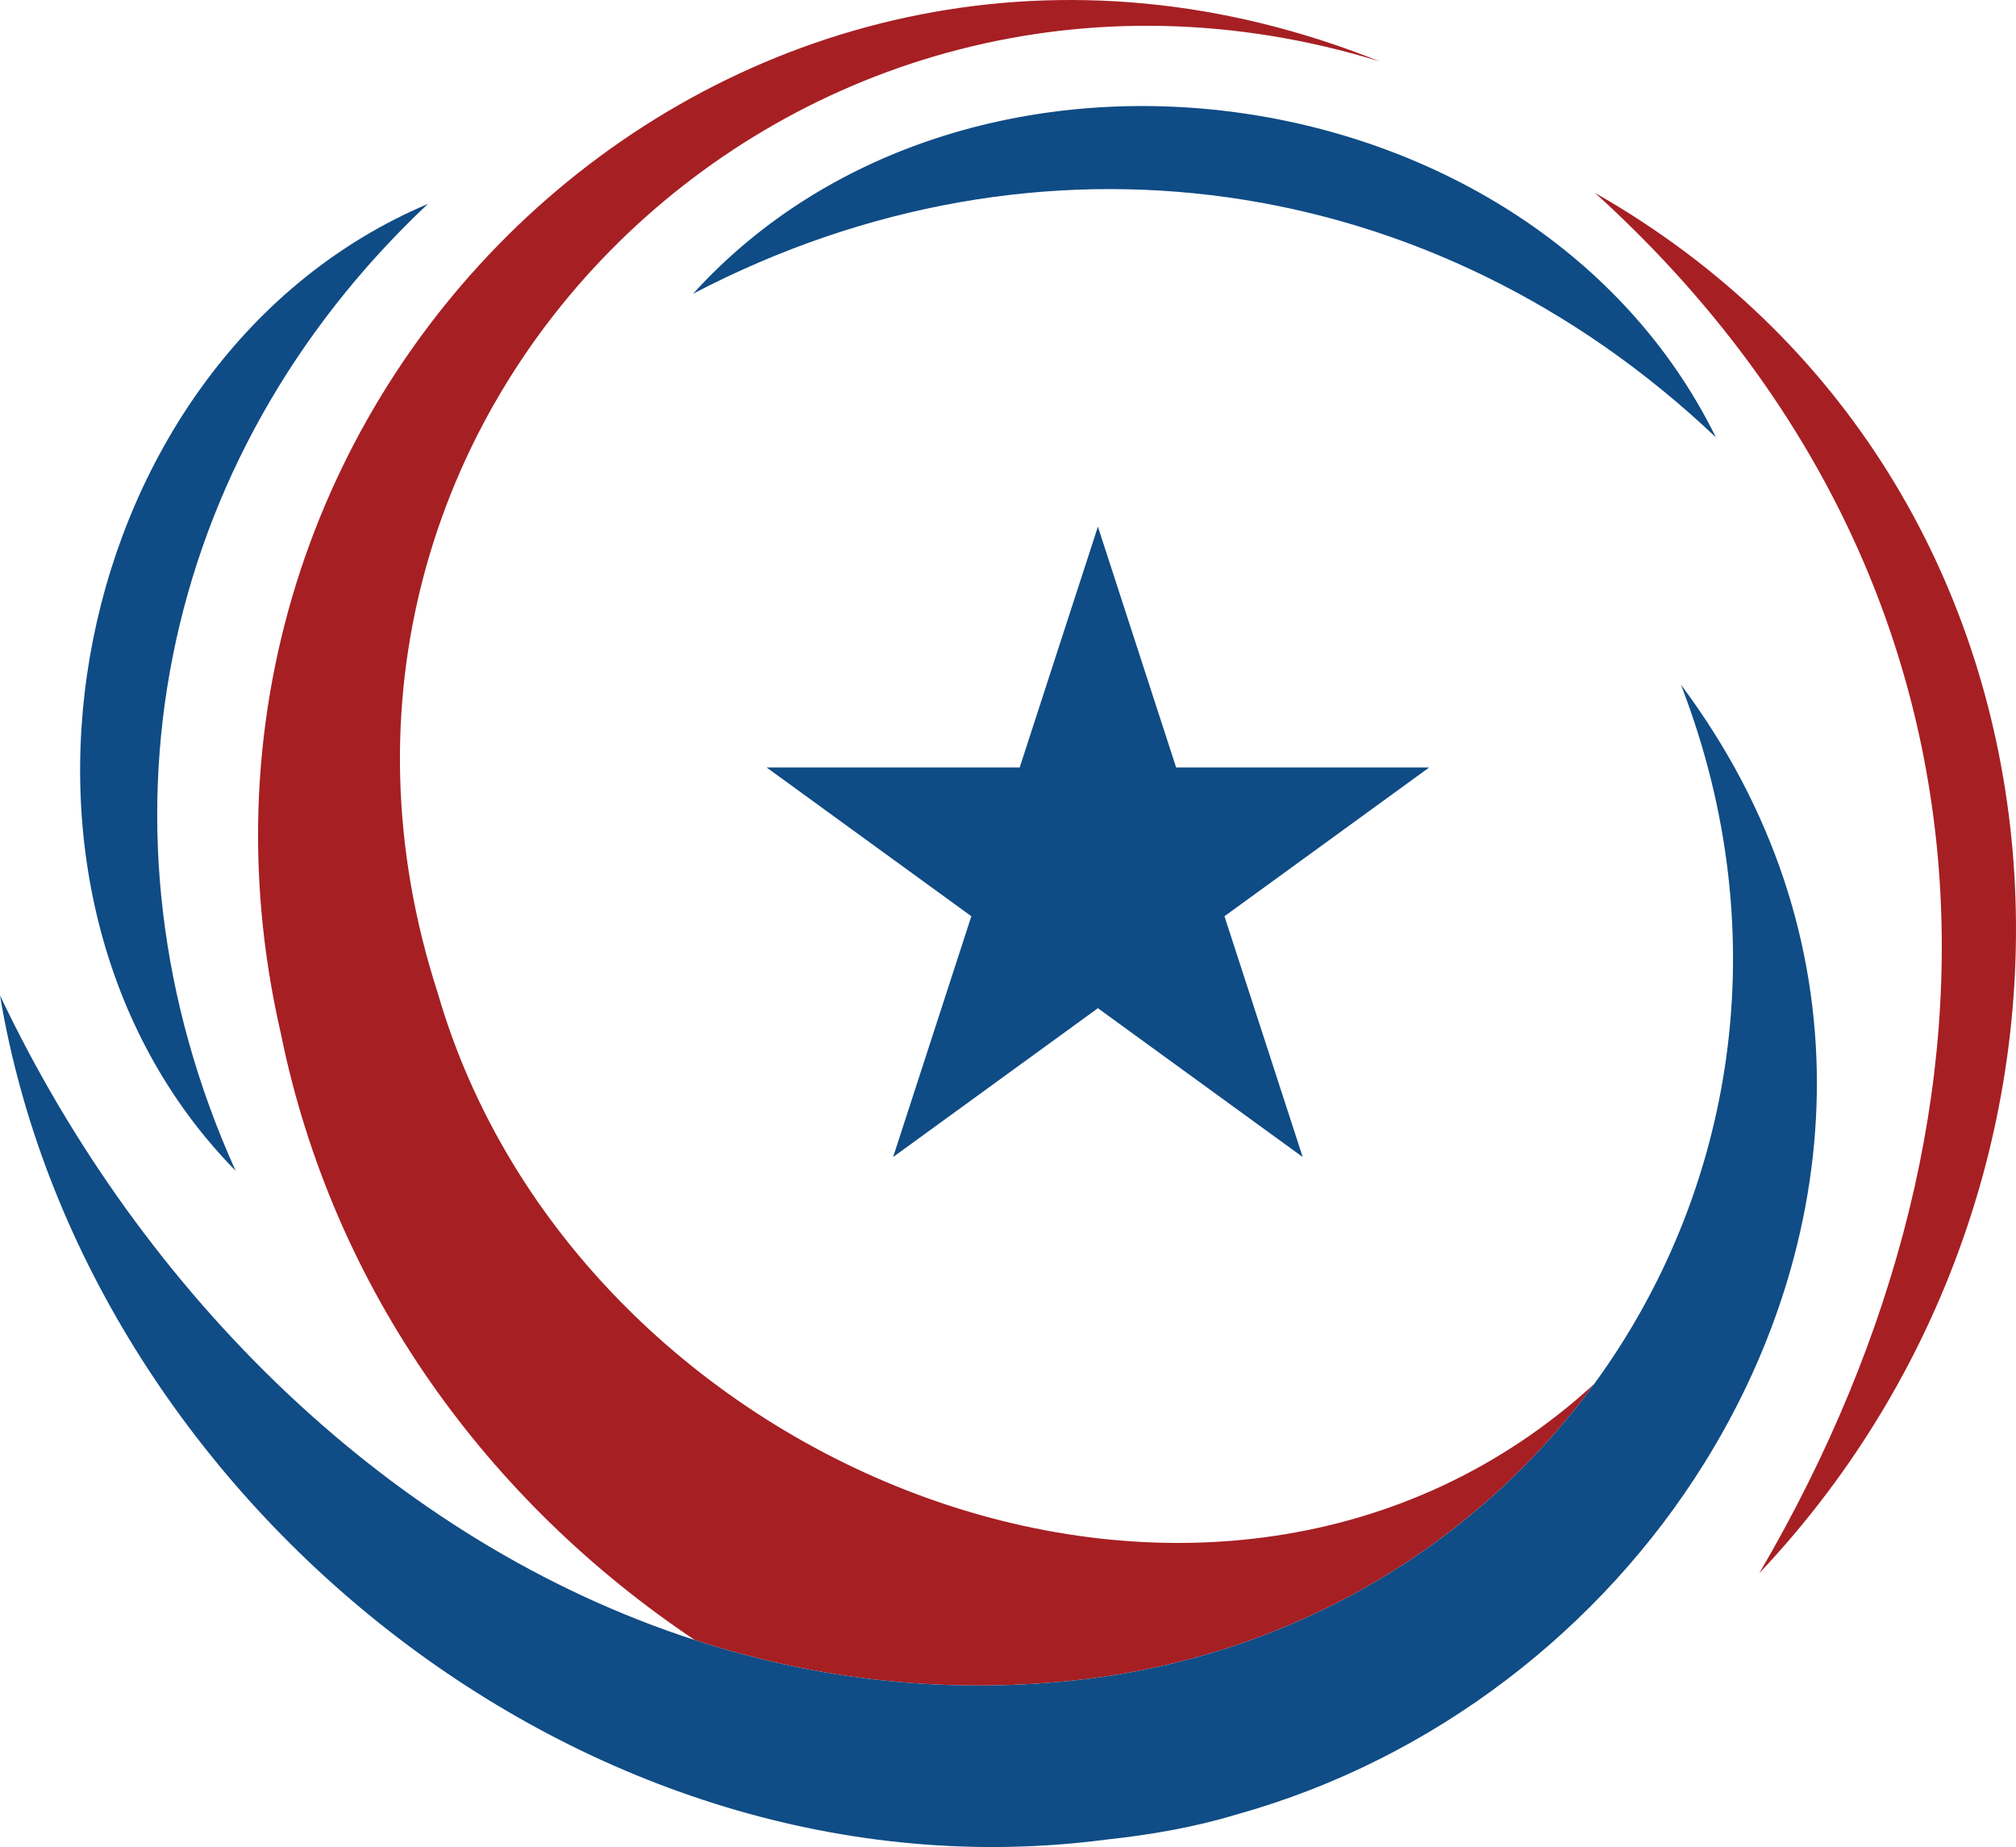
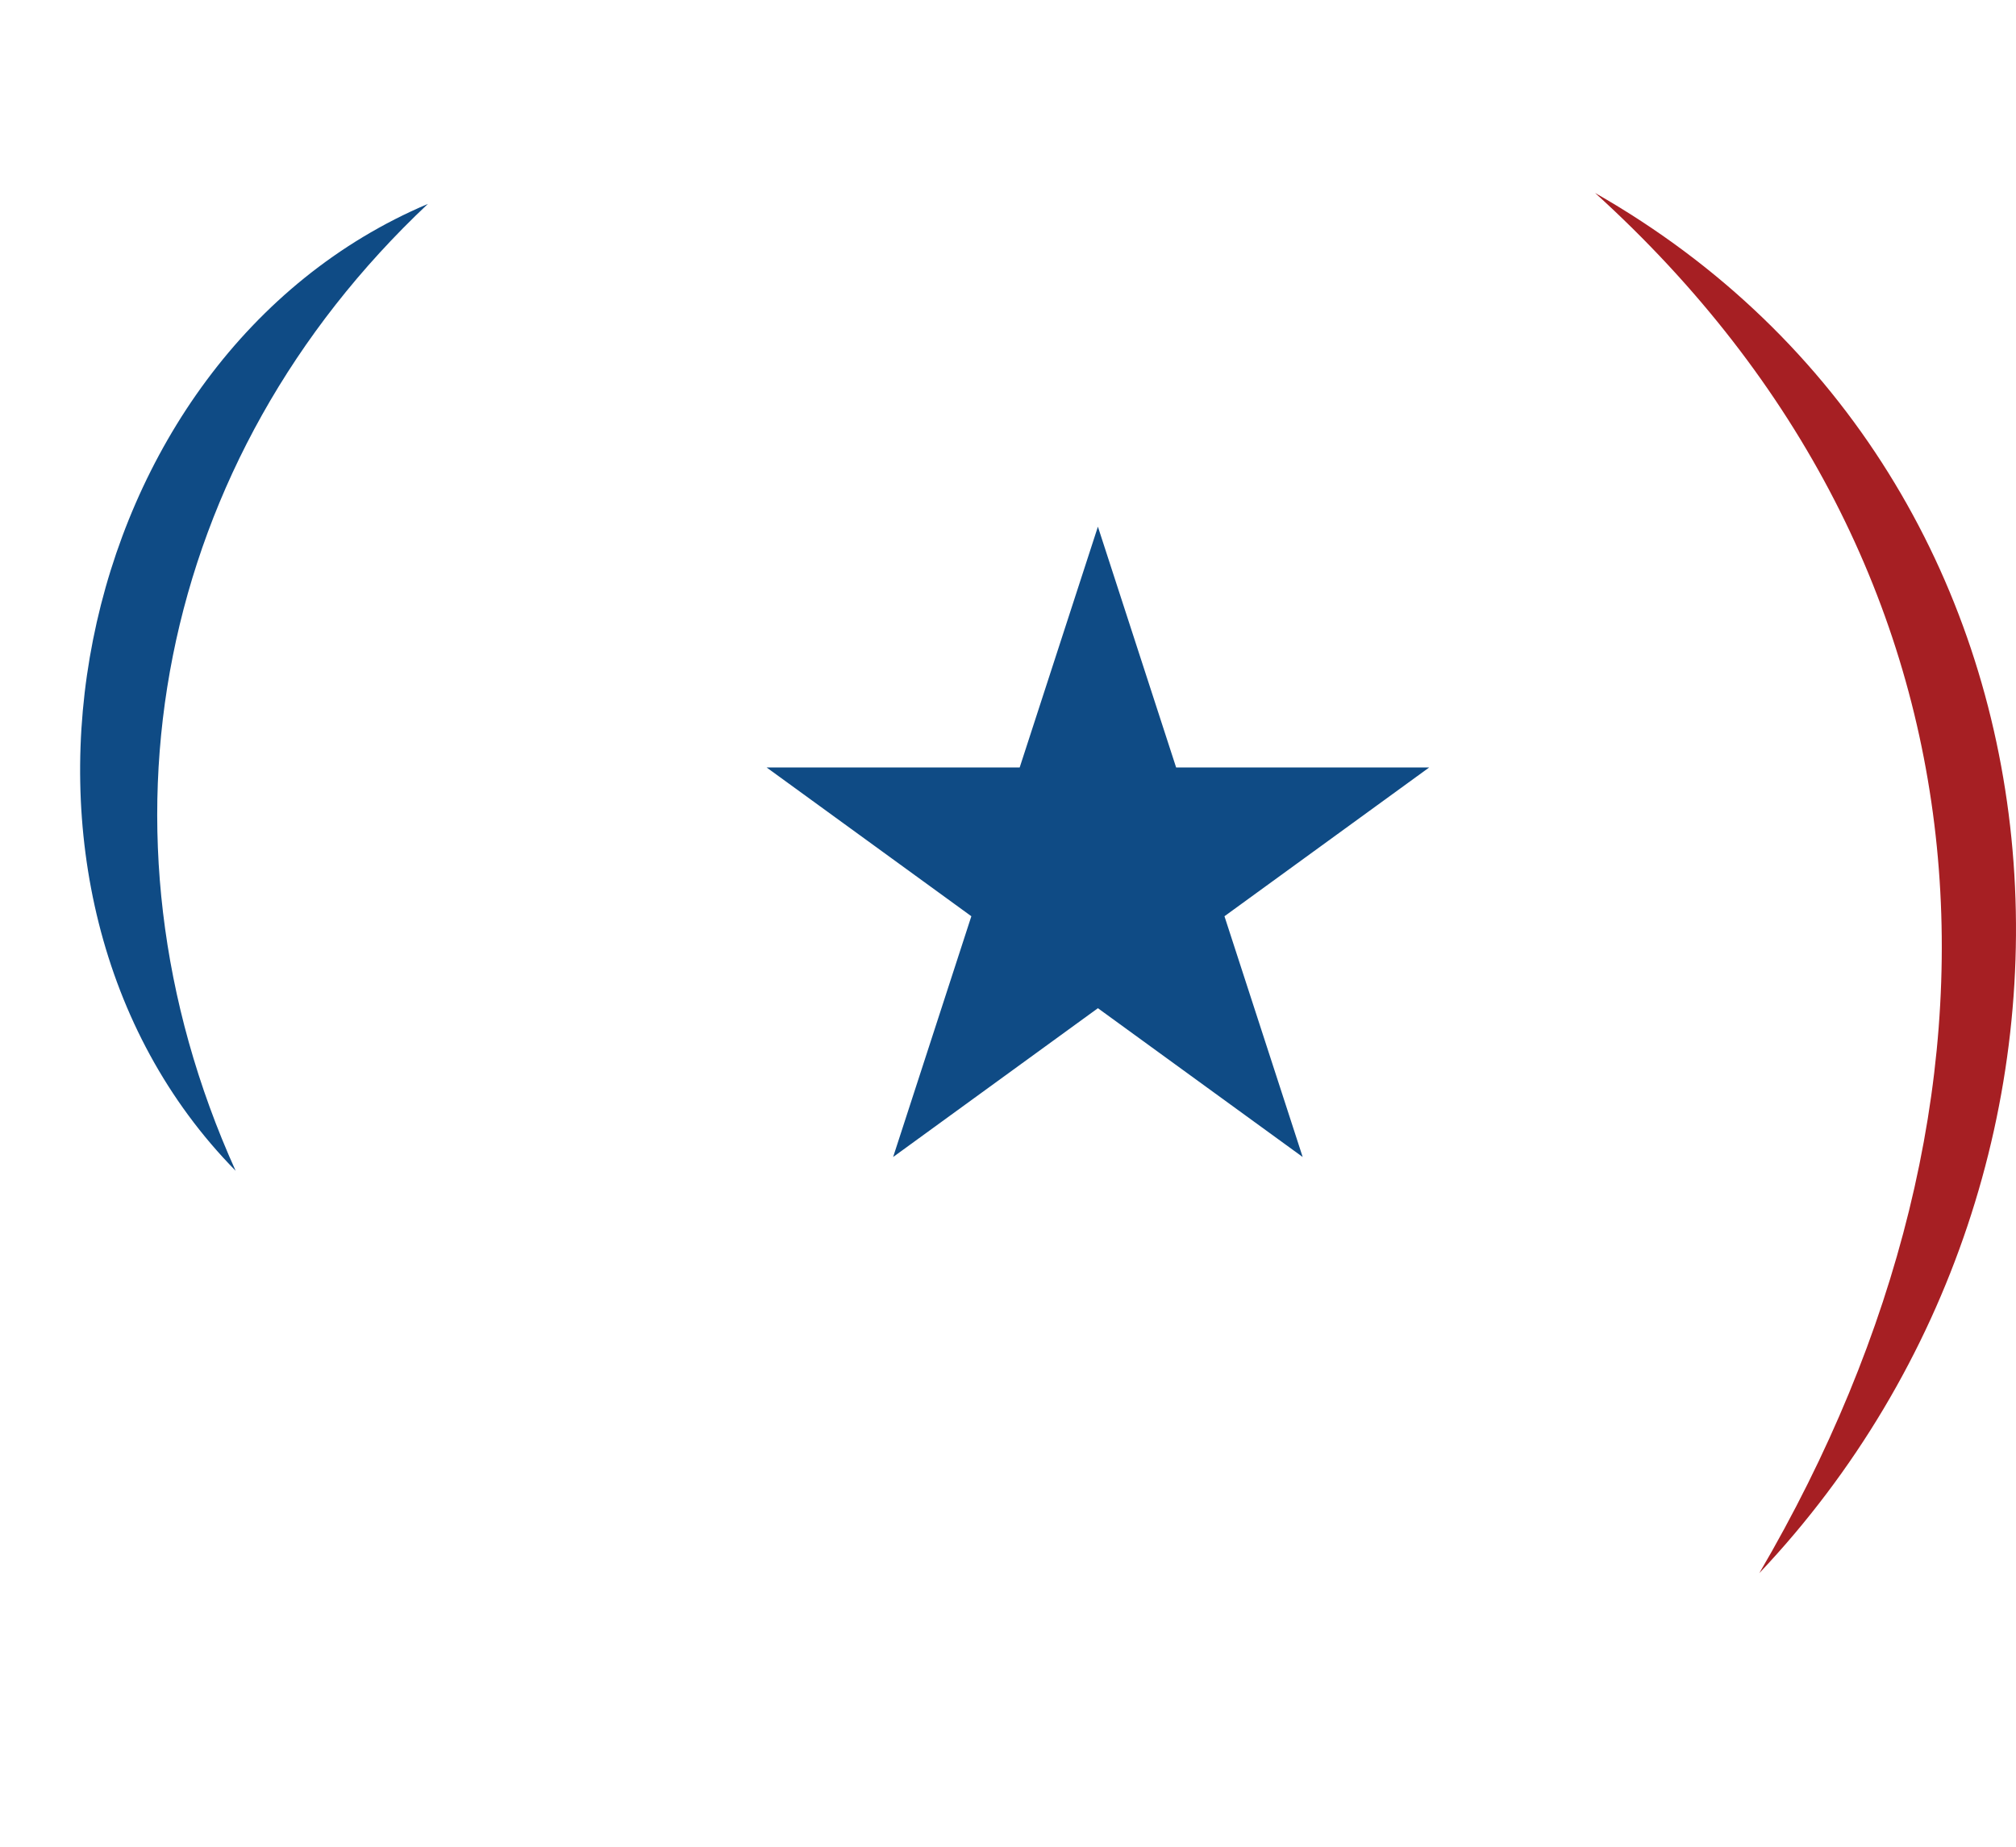
<svg xmlns="http://www.w3.org/2000/svg" id="Layer_2" data-name="Layer 2" viewBox="0 0 1524.6 1396.56">
  <defs>
    <style> .cls-1 { fill: #a61f23; } .cls-1, .cls-2, .cls-3 { stroke-width: 0px; } .cls-2 { fill: #0f4b85; } .cls-3 { fill: #104c85; } </style>
  </defs>
  <g id="Layer_1-2" data-name="Layer 1">
    <g>
-       <path class="cls-1" d="M1205.6,1046.43c-86.8,118.71-222.15,203.12-383.8,223.1-103.3,12.35-203.14.88-296.39-29.5-155.27-103.85-273.44-263.54-313.03-458.65C98.88,288.02,565.76-145.24,1043.14,46.34,601.3-89.41,188.73,311.7,331.06,750.85c105.11,363.43,590.24,556.25,874.54,295.58Z" />
      <path class="cls-2" d="M178.19,885.23C-29.86,673.66,50.19,269.86,323.59,154.18,118.9,346.75,62.44,629.03,178.19,885.23h0Z" />
-       <path class="cls-2" d="M524.15,222.08c208.97-230.26,636.21-170.54,773.51,108.62-213.66-202.7-512.34-244.98-773.51-108.62h0Z" />
      <path class="cls-1" d="M1206.29,145.91c382.25,217.54,415.92,735.1,124.19,1043.56,209.88-358.28,189.49-758.98-124.19-1043.56h0Z" />
-       <path class="cls-3" d="M1288.72,1106.6c-77.46,124.34-203.41,223.4-353.28,265.27-31.47,9.52-64.76,15.43-98.59,19.03C443.08,1442.71,63.08,1131.58,0,752.61c107.26,226.17,296.44,413.29,525.41,487.43,93.25,30.38,193.09,41.84,296.39,29.5,161.65-19.98,297-104.39,383.8-223.1,104.71-143.38,139.57-337.45,65.63-528.71,141.9,189.75,126.38,414.19,17.49,588.87Z" />
      <polygon class="cls-2" points="830.29 398.22 889.44 580.27 1080.85 580.27 926 692.78 985.15 874.82 830.29 762.31 675.43 874.82 734.58 692.78 579.73 580.27 771.14 580.27 830.29 398.22" />
    </g>
  </g>
</svg>